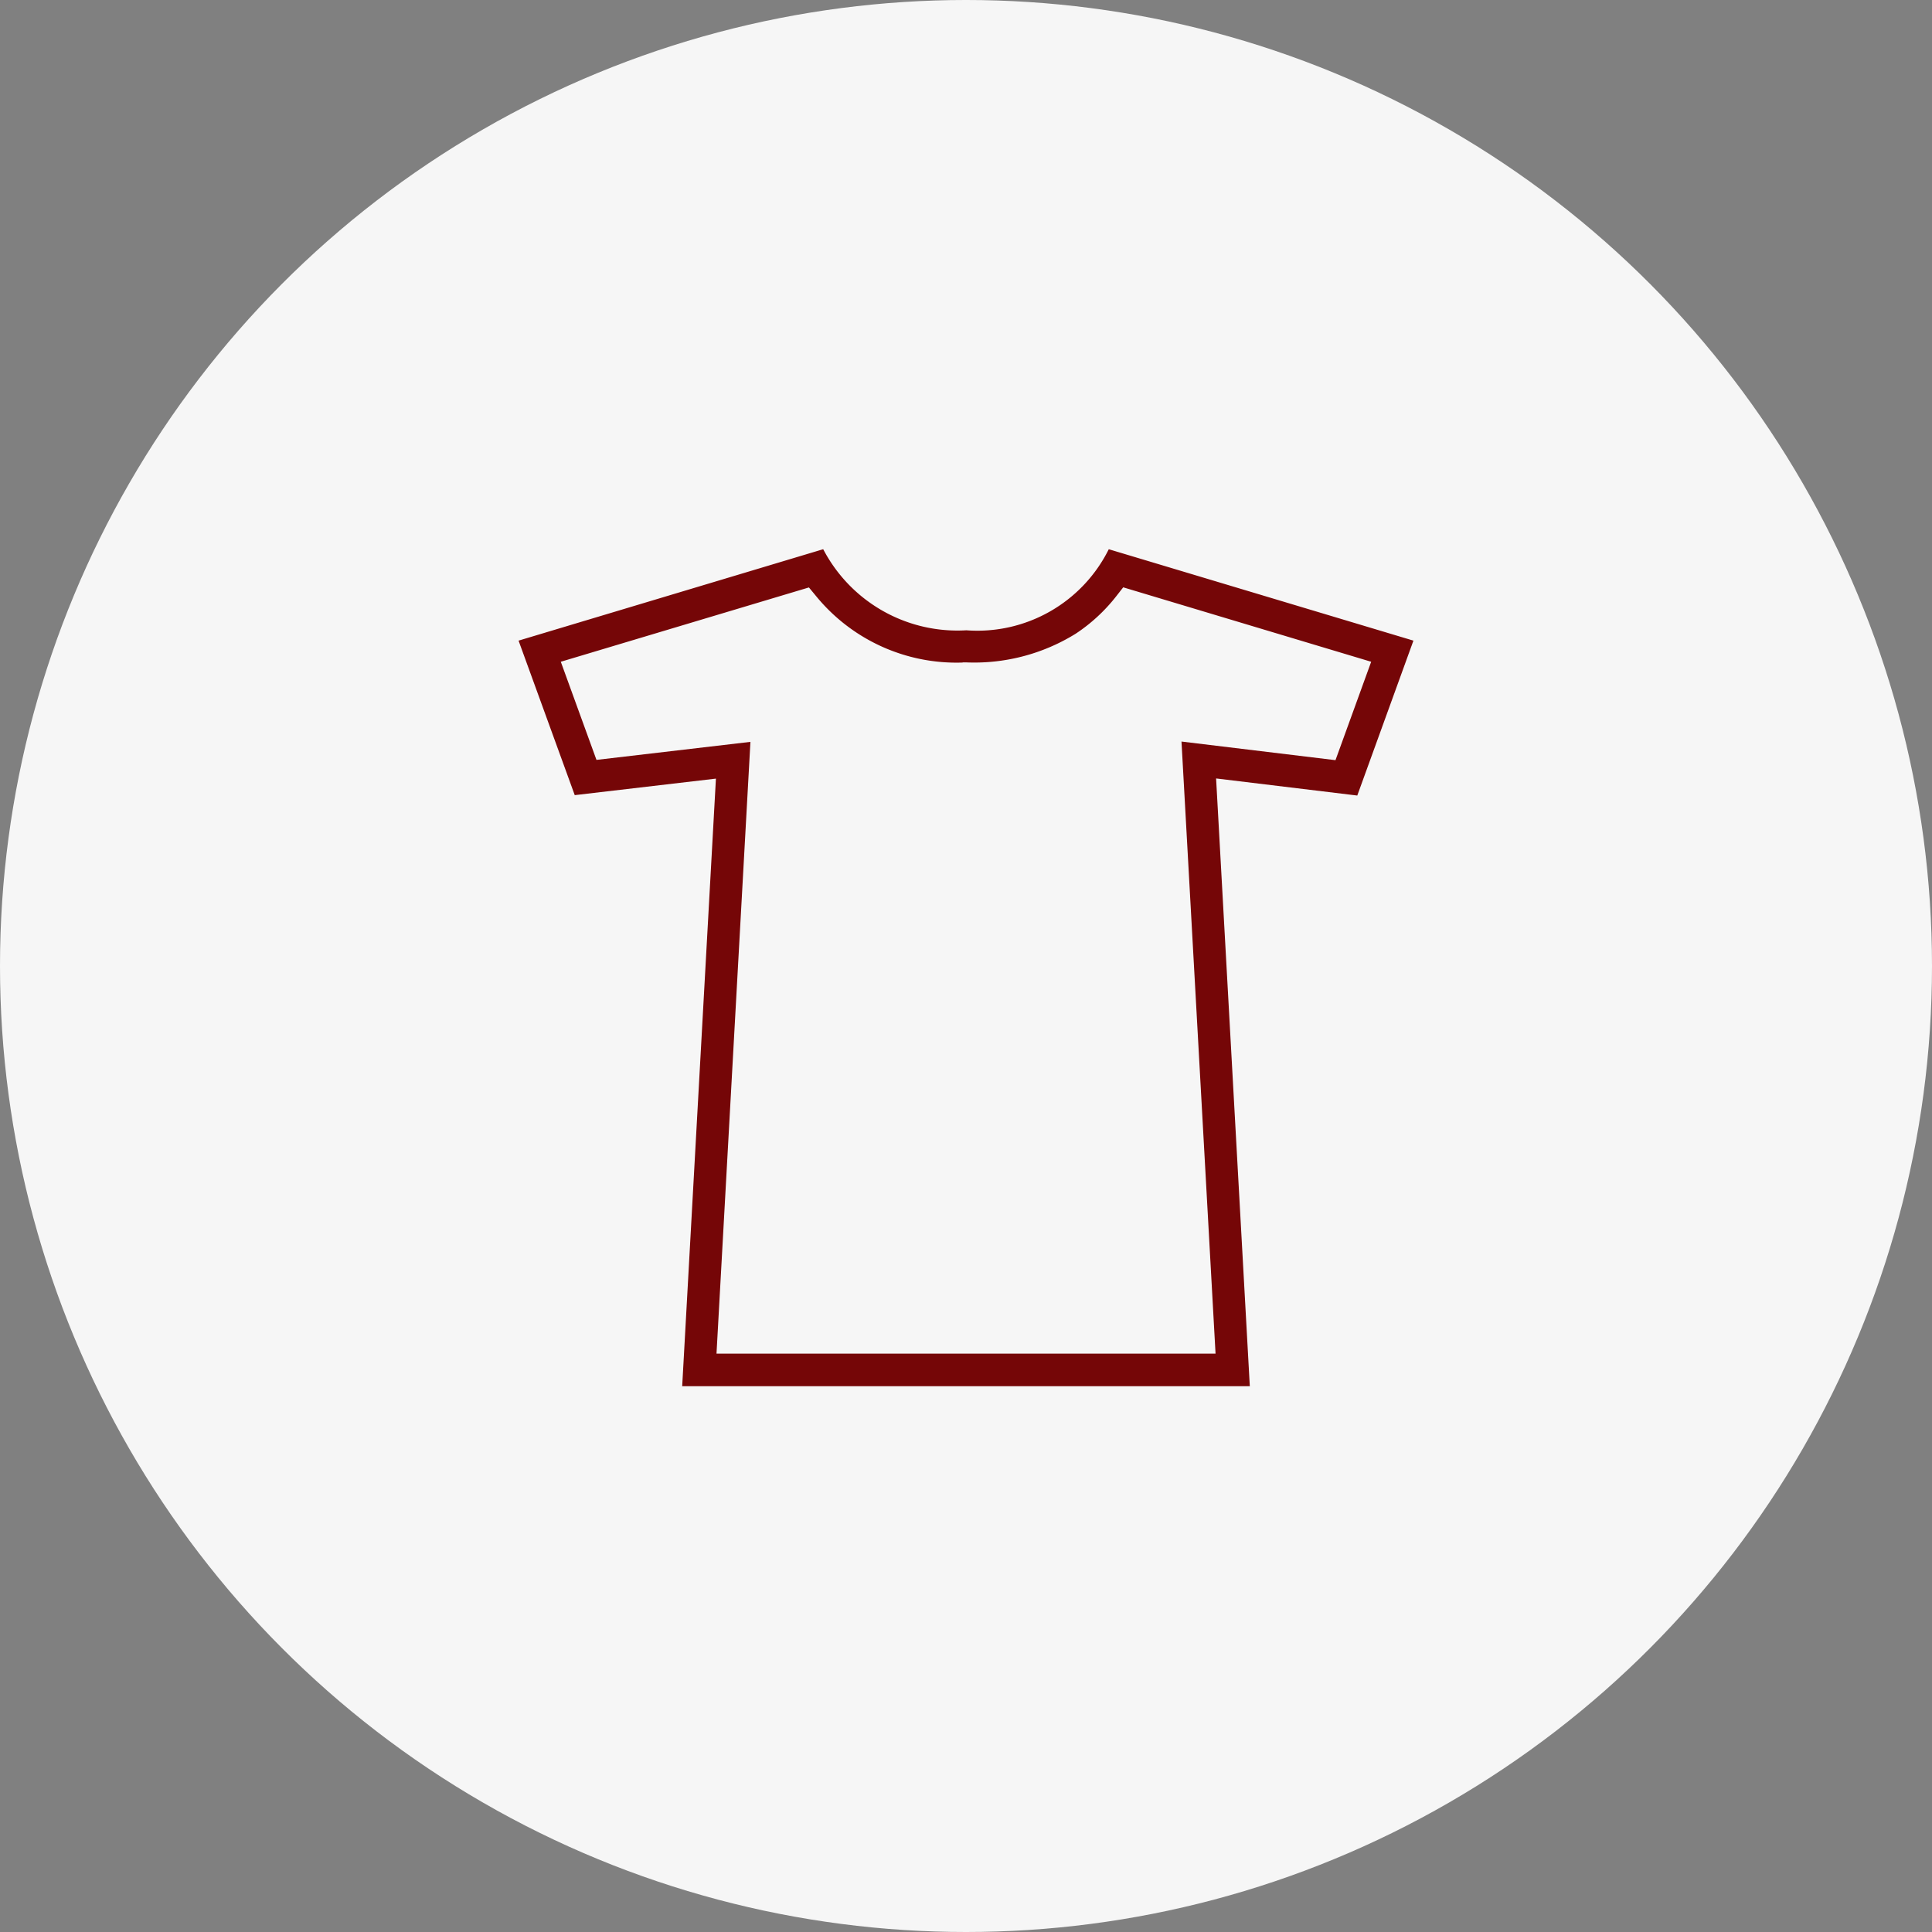
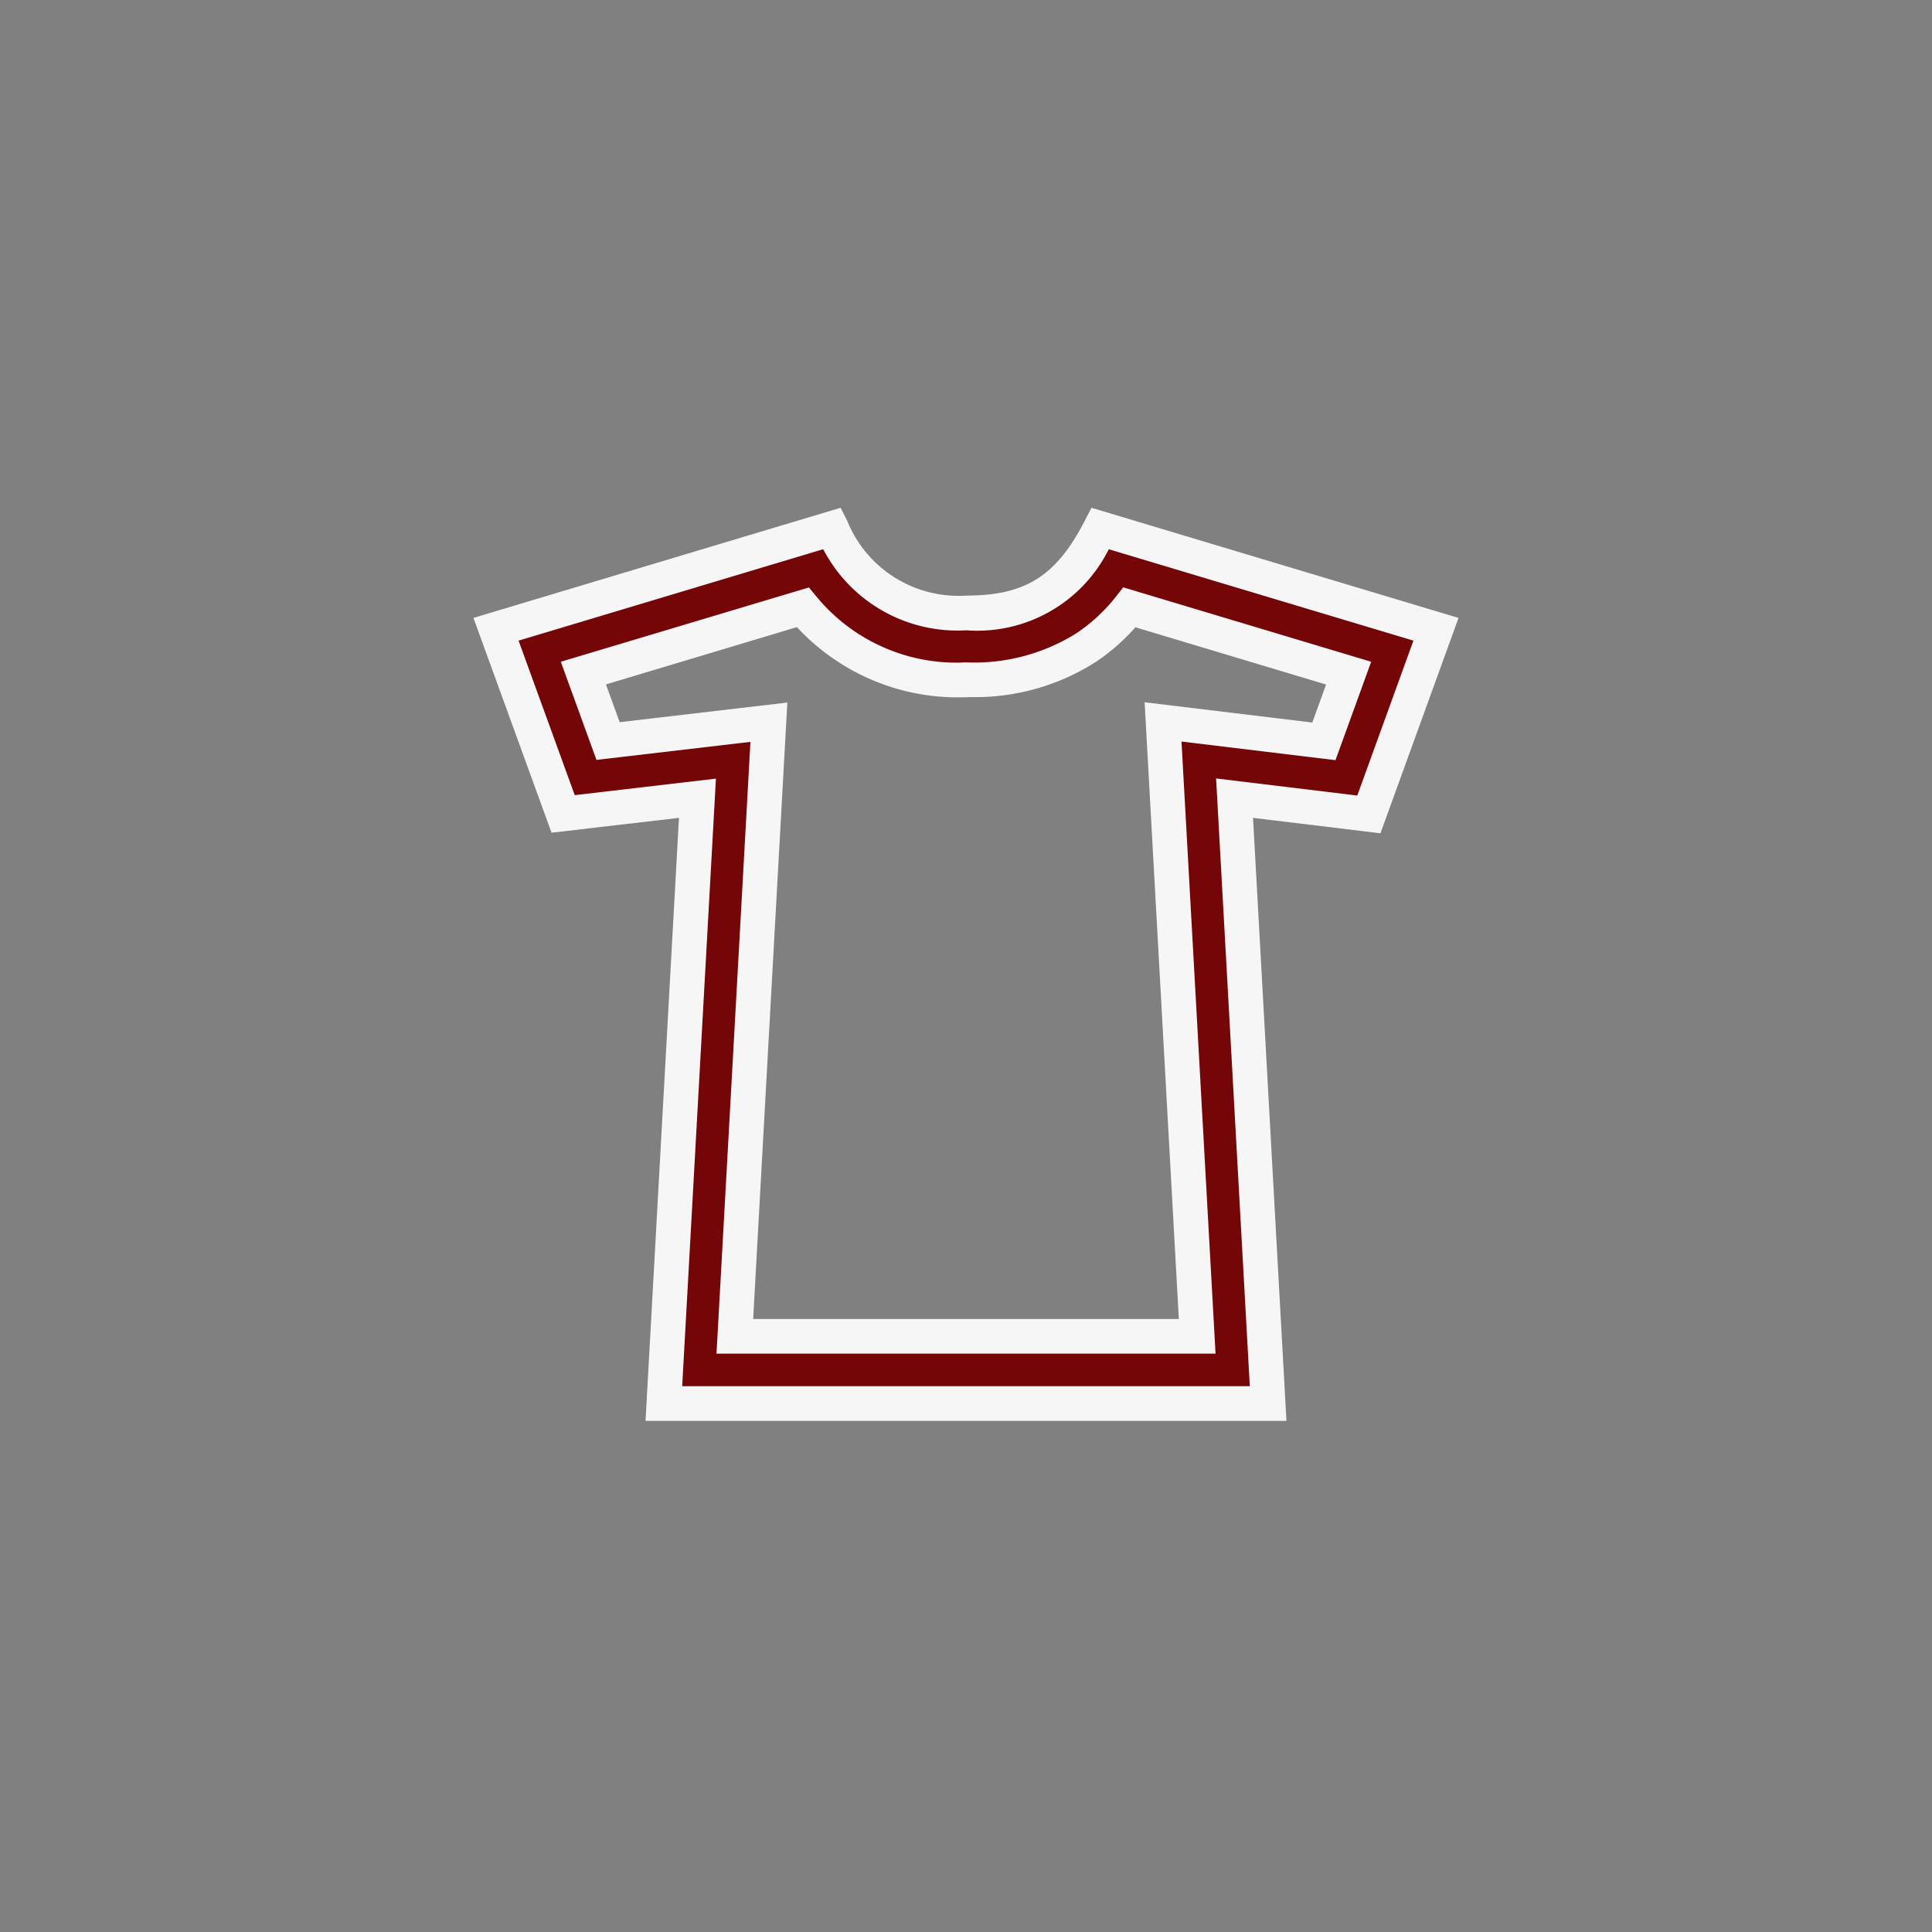
<svg xmlns="http://www.w3.org/2000/svg" width="78" height="78" viewBox="0 0 78 78">
  <rect x="0" y="0" width="78" height="78" fill="#808080" stroke="none" />
  <g transform="translate(-545 -5018)">
-     <circle cx="39" cy="39" r="39" transform="translate(545 5018)" fill="#f6f6f6" />
    <path d="M577.413 5042.518a8.08 8.08 0 006.562 2.929l.023-.008h.023a8.437 8.437 0 004.8-1.278 7.617 7.617 0 001.782-1.642l8.849 2.656-1 2.754-3.282-.4-3.212-.389.18 3.23 1.2 21.578h-18.672l1.2-21.578.178-3.218-3.2.375-3.291.386-1-2.741 8.86-2.658m12.008-3.175c-1.185 2.306-2.607 3.407-5.4 3.407a5.52 5.52 0 01-5.446-3.407l-13.55 4.066 2.711 7.459 5.421-.635-1.355 24.435h24.4l-1.36-24.44 5.421.657 2.712-7.476z" fill="#750607" />
    <path d="M578.937 5038.5l.265.521a4.845 4.845 0 004.822 3.024c2.376 0 3.626-.794 4.774-3.027l.266-.518 14.821 4.447-3.153 8.695-5.144-.623 1.349 24.345h-25.875l1.35-24.345-5.145.6-3.153-8.672zm23.127 5.364l-12.3-3.69a5.924 5.924 0 01-5.745 3.273h-.012a6.112 6.112 0 01-5.772-3.274l-12.299 3.691 2.268 6.238 5.7-.667-1.362 24.529h22.916l-1.361-24.536 5.7.69zm-11.717-2.152l10.011 3.005-1.441 3.973-6.217-.752 1.375 24.713h-20.148l1.37-24.7-6.216.728-1.44-3.962 10.017-3 .3.362a7.322 7.322 0 005.9 2.67l.015-.006h.148a7.771 7.771 0 004.413-1.162 6.925 6.925 0 001.62-1.494zm-6.255 4.437h-.131a8.84 8.84 0 01-6.786-2.831l-7.711 2.314.554 1.524 6.769-.792-1.38 24.888h17.186l-1.382-24.9 6.77.819.557-1.535-7.7-2.311a8.177 8.177 0 01-1.636 1.424 9.062 9.062 0 01-5.081 1.393z" fill="#f6f6f6" />
  </g>
</svg>